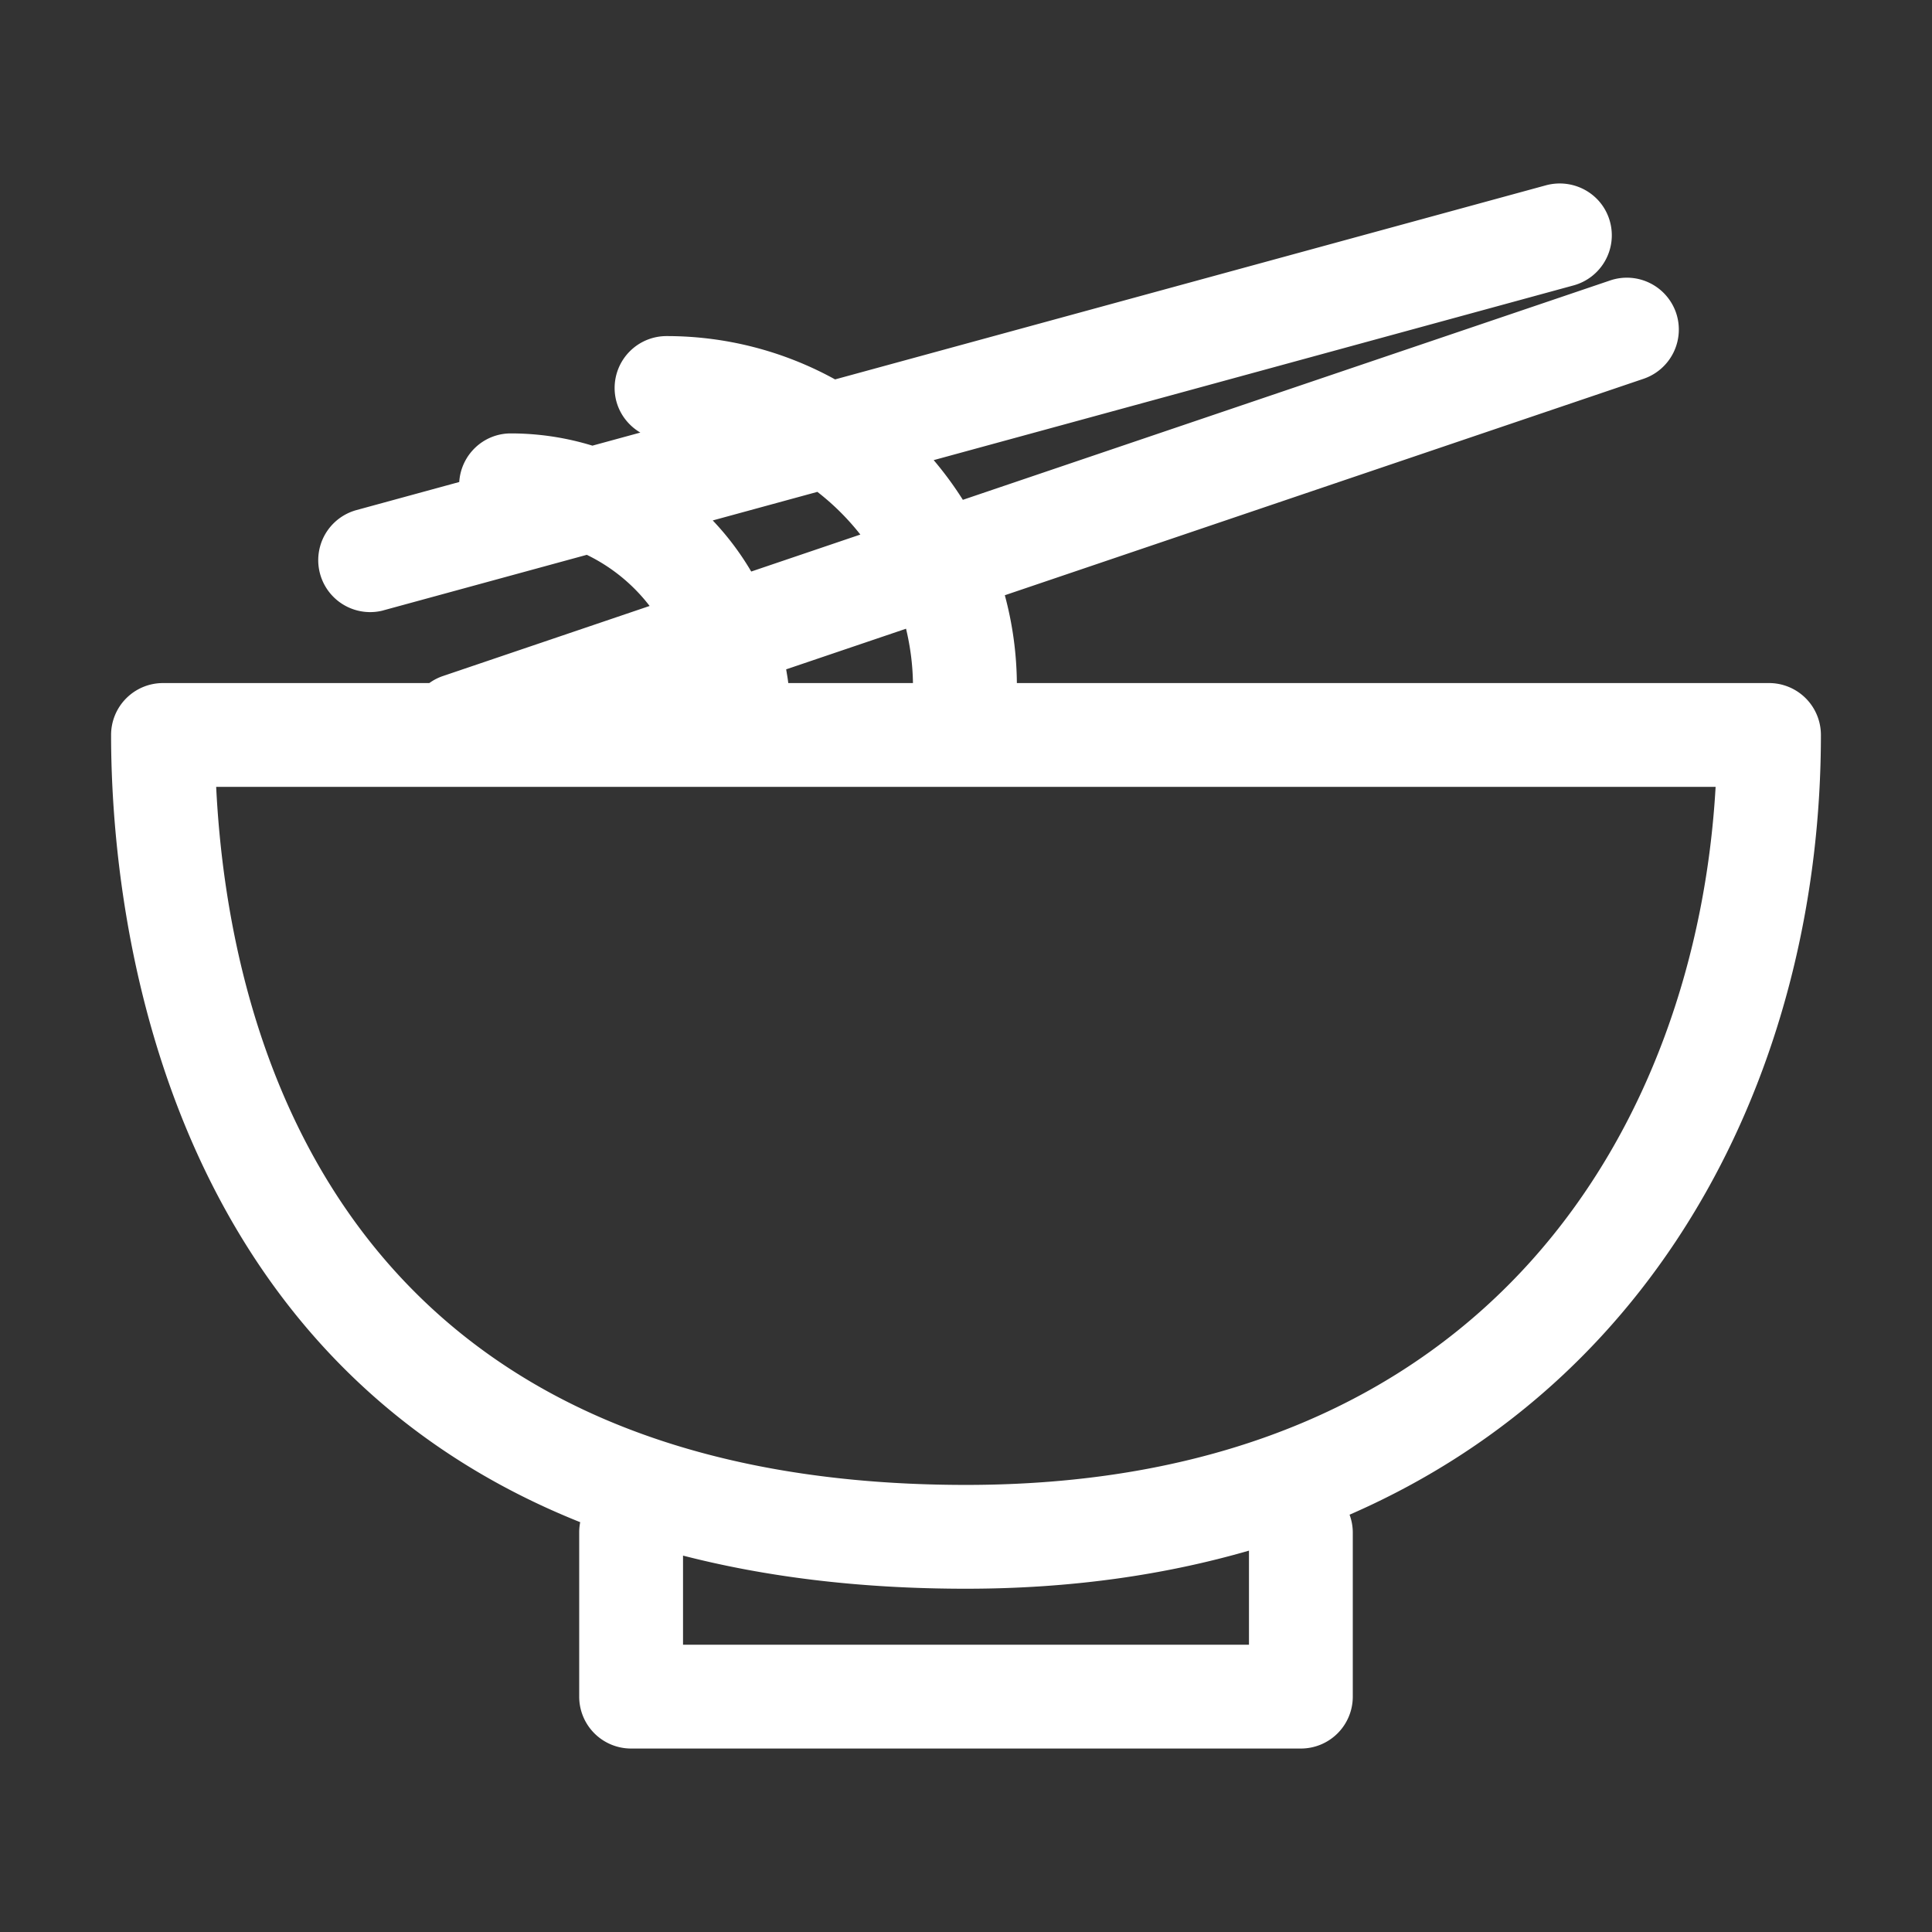
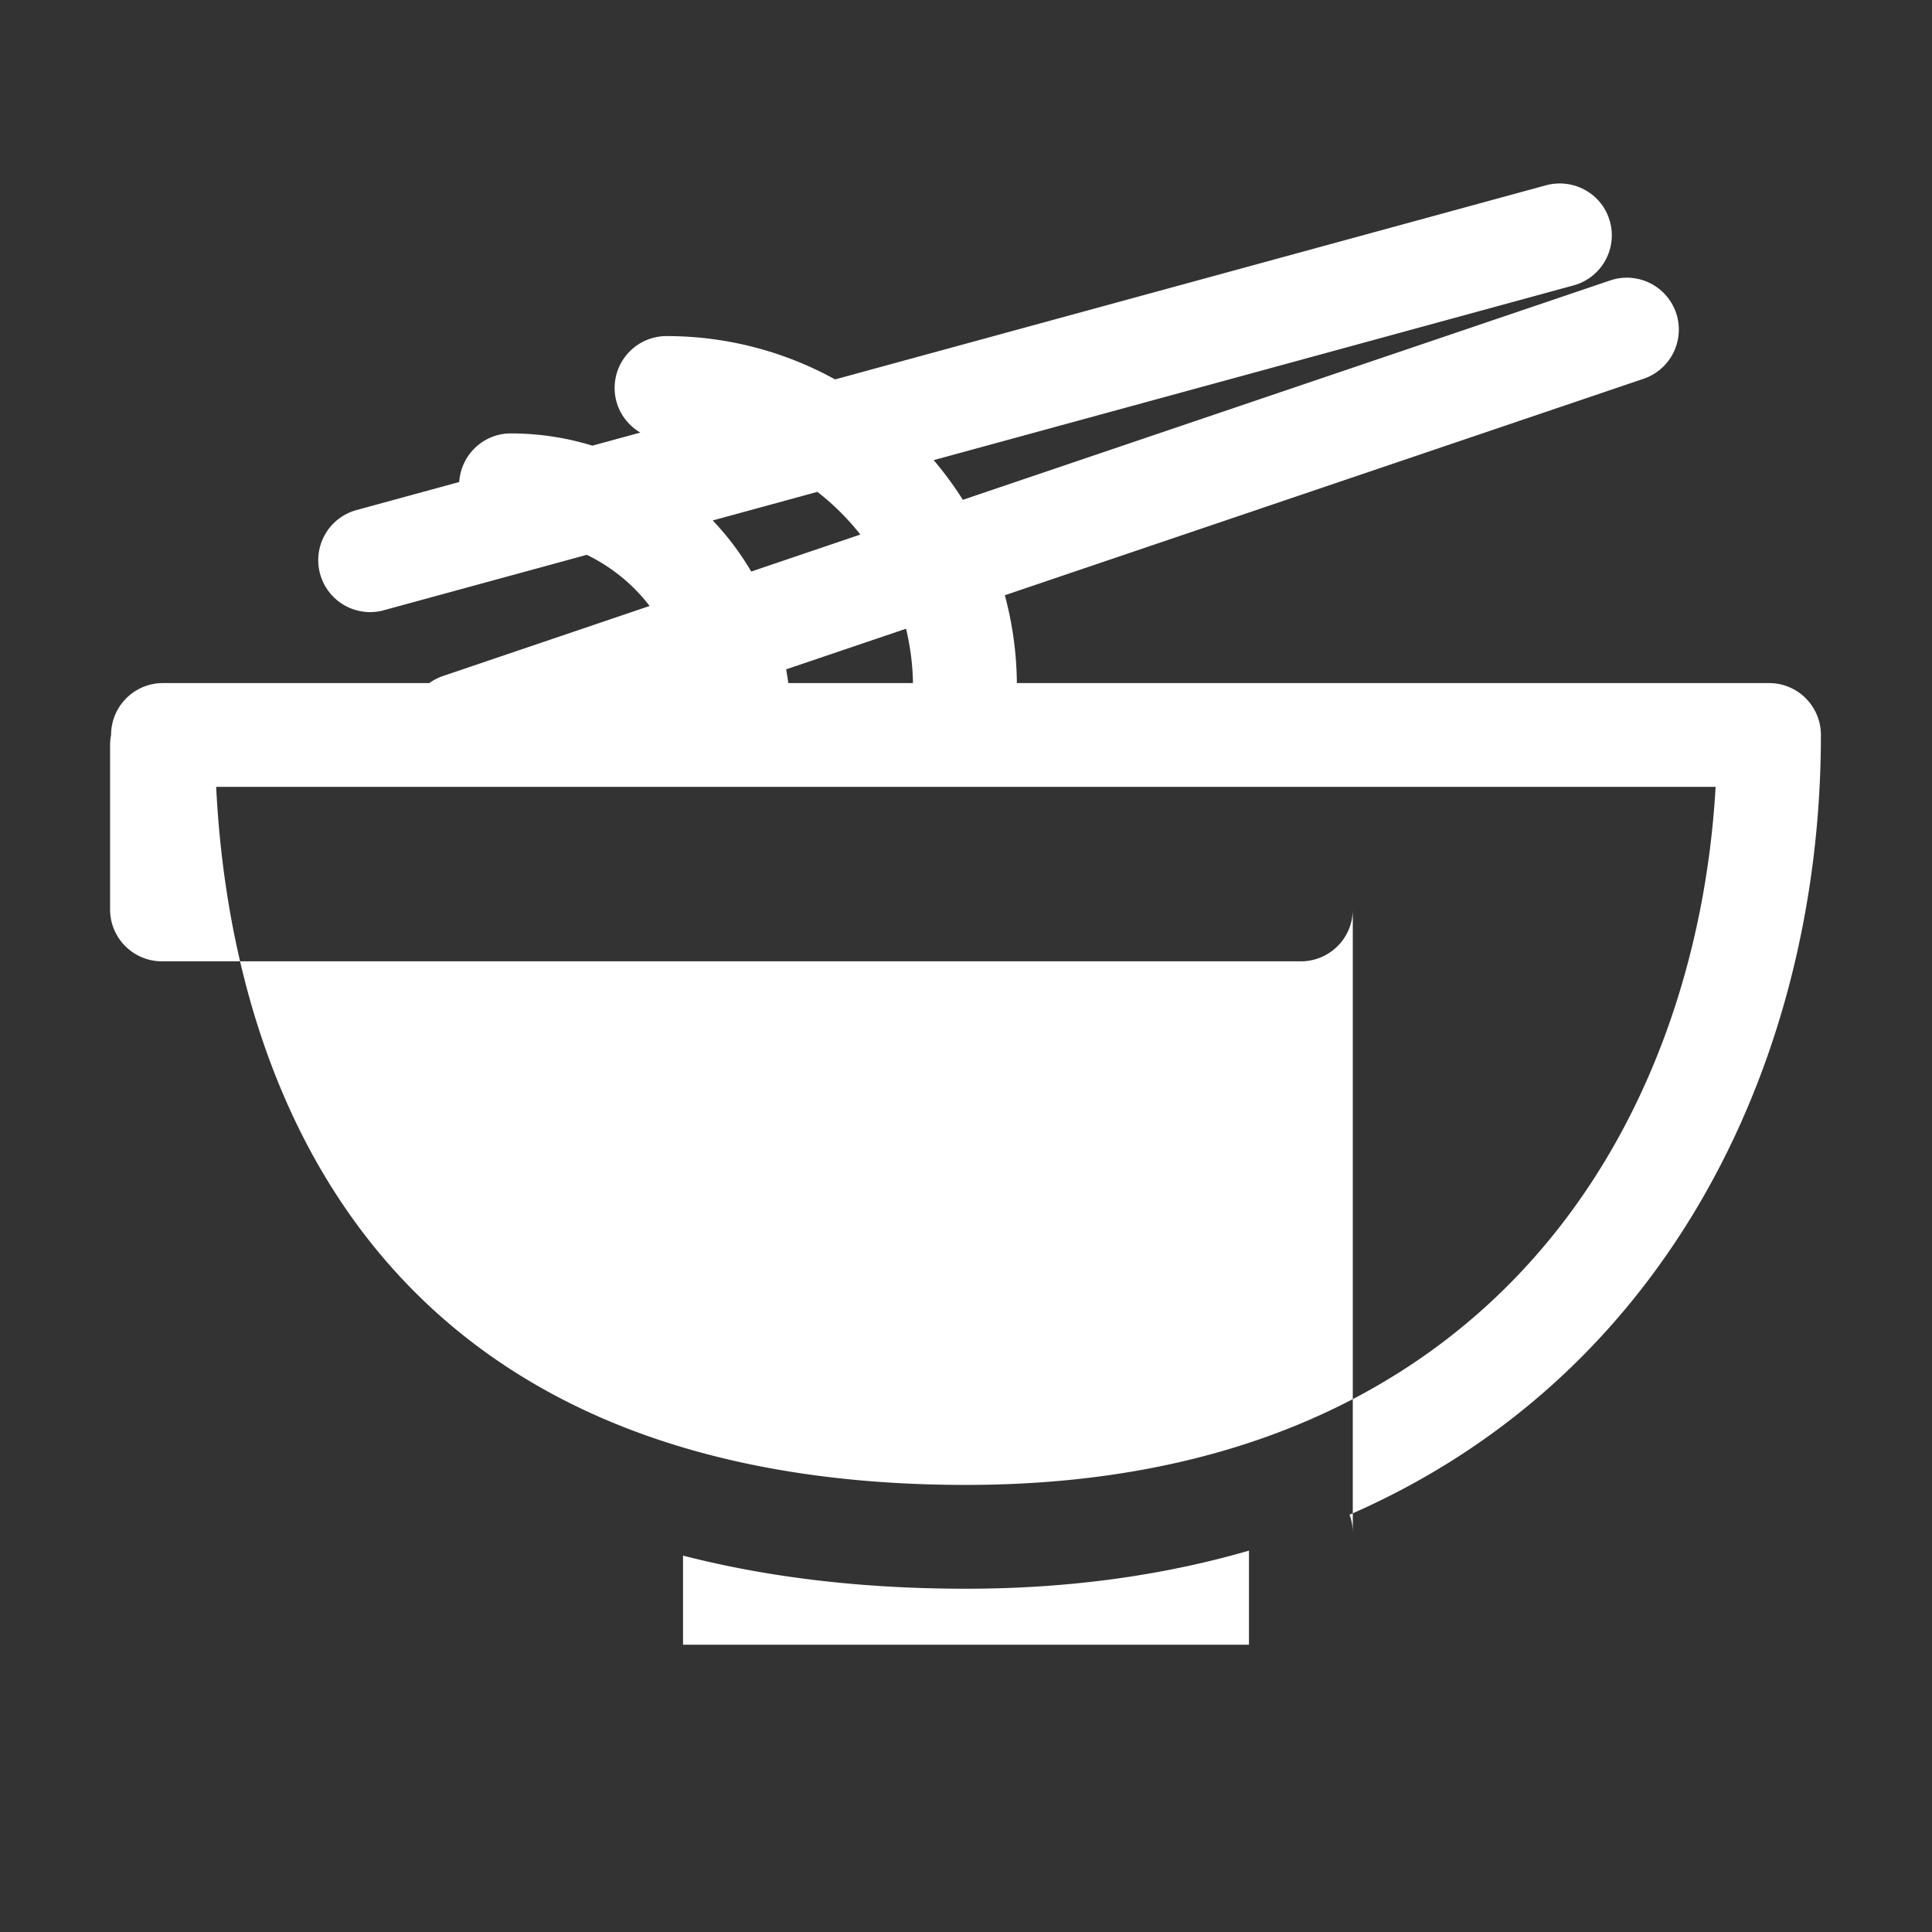
<svg xmlns="http://www.w3.org/2000/svg" t="1712569810857" class="icon" viewBox="0 0 1024 1024" version="1.1" p-id="22121" width="200" height="200">
  <rect x="0" y="0" width="1024" height="1024" fill="#333333" stroke="none" />
-   <path d="M965.12 389.55a27.494 27.494 0 0 0-27.484-27.515h-398.674a184.689 184.689 0 0 0-6.38-46.546l338.555-114.729a27.561 27.561 0 0 0 17.229-34.903 27.571 27.571 0 0 0-34.903-17.229L510.336 264.919a187.228 187.228 0 0 0-15.462-21.043l339.149-92.605a27.535 27.535 0 0 0 19.297-33.802c-3.999-14.669-19.092-23.153-33.797-19.292L442.609 201.093A184.627 184.627 0 0 0 353.28 178.135a27.505 27.505 0 0 0-27.515 27.484v0.026c0 10.112 5.504 18.847 13.619 23.629l-25.395 6.932a147.405 147.405 0 0 0-43.249-6.487c-14.592 0-26.409 11.387-27.336 25.759l-54.436 14.868a27.525 27.525 0 0 0 13.563 53.345c0.307-0.082 0.614-0.164 0.916-0.256l107.571-29.368a93.261 93.261 0 0 1 33.295 27.105l-109.911 37.263c-2.447 0.87-4.751 2.079-6.851 3.604h-141.158a27.494 27.494 0 0 0-27.515 27.484v0.031c0 85.432 21.217 326.4 248.643 417.239a27.453 27.453 0 0 0-0.532 5.289v87.158a27.5 27.5 0 0 0 27.489 27.52H689.49a27.5 27.5 0 0 0 27.515-27.479V812.083a27.361 27.361 0 0 0-1.71-9.257c171.156-74.588 249.825-244.5 249.825-413.276z m-481.234-27.52H417.797c-0.256-2.458-0.737-4.849-1.111-7.265l63.529-21.53c2.227 9.272 3.528 18.883 3.671 28.795zM377.769 275.845l55.465-15.145a131.876 131.876 0 0 1 22.769 22.625l-57.836 19.604a148.465 148.465 0 0 0-20.398-27.085z m284.211 595.881H362.02v-47.222c43.52 11.197 93.189 17.556 149.98 17.556 55.378 0 105.236-7.235 149.98-20.193v49.859zM512 787.036c-333.957 0-391.02-240.128-397.425-369.971h794.732c-10.04 176.563-118.088 369.971-397.307 369.971z" p-id="22122" fill="#ffffff" />
+   <path d="M965.12 389.55a27.494 27.494 0 0 0-27.484-27.515h-398.674a184.689 184.689 0 0 0-6.38-46.546l338.555-114.729a27.561 27.561 0 0 0 17.229-34.903 27.571 27.571 0 0 0-34.903-17.229L510.336 264.919a187.228 187.228 0 0 0-15.462-21.043l339.149-92.605a27.535 27.535 0 0 0 19.297-33.802c-3.999-14.669-19.092-23.153-33.797-19.292L442.609 201.093A184.627 184.627 0 0 0 353.28 178.135a27.505 27.505 0 0 0-27.515 27.484v0.026c0 10.112 5.504 18.847 13.619 23.629l-25.395 6.932a147.405 147.405 0 0 0-43.249-6.487c-14.592 0-26.409 11.387-27.336 25.759l-54.436 14.868a27.525 27.525 0 0 0 13.563 53.345c0.307-0.082 0.614-0.164 0.916-0.256l107.571-29.368a93.261 93.261 0 0 1 33.295 27.105l-109.911 37.263c-2.447 0.87-4.751 2.079-6.851 3.604h-141.158a27.494 27.494 0 0 0-27.515 27.484v0.031a27.453 27.453 0 0 0-0.532 5.289v87.158a27.5 27.5 0 0 0 27.489 27.52H689.49a27.5 27.5 0 0 0 27.515-27.479V812.083a27.361 27.361 0 0 0-1.71-9.257c171.156-74.588 249.825-244.5 249.825-413.276z m-481.234-27.52H417.797c-0.256-2.458-0.737-4.849-1.111-7.265l63.529-21.53c2.227 9.272 3.528 18.883 3.671 28.795zM377.769 275.845l55.465-15.145a131.876 131.876 0 0 1 22.769 22.625l-57.836 19.604a148.465 148.465 0 0 0-20.398-27.085z m284.211 595.881H362.02v-47.222c43.52 11.197 93.189 17.556 149.98 17.556 55.378 0 105.236-7.235 149.98-20.193v49.859zM512 787.036c-333.957 0-391.02-240.128-397.425-369.971h794.732c-10.04 176.563-118.088 369.971-397.307 369.971z" p-id="22122" fill="#ffffff" />
</svg>